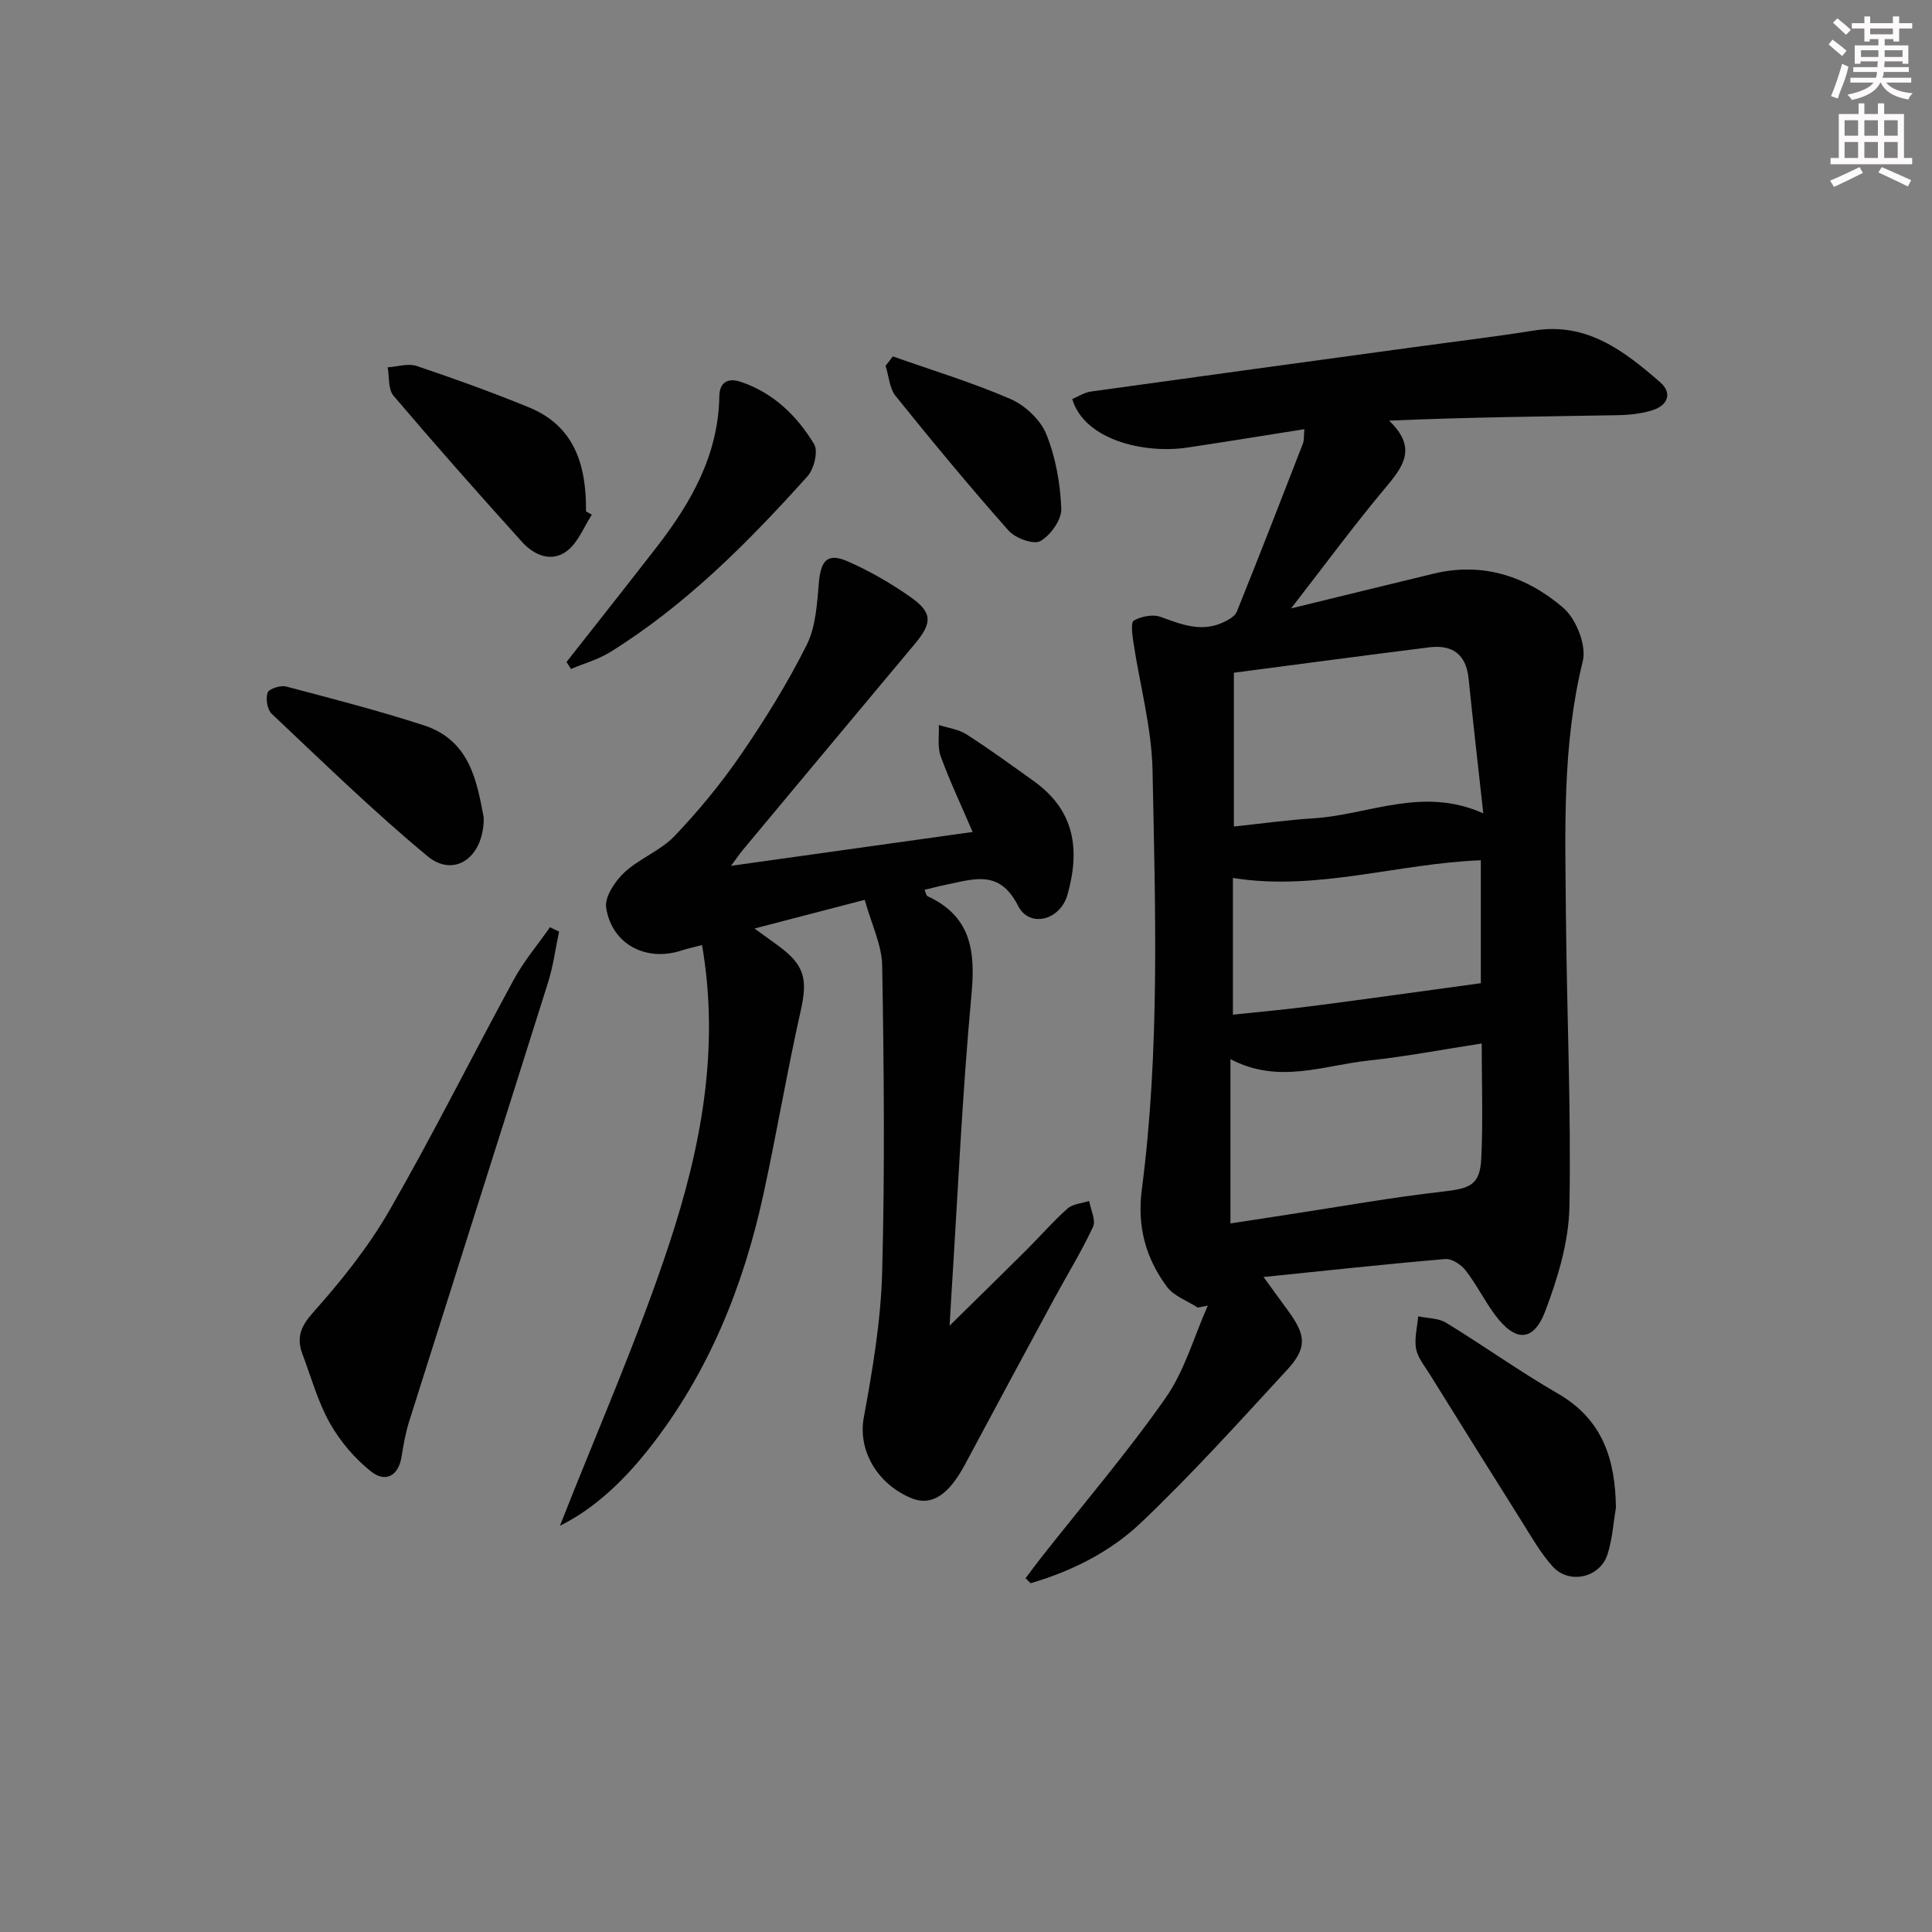
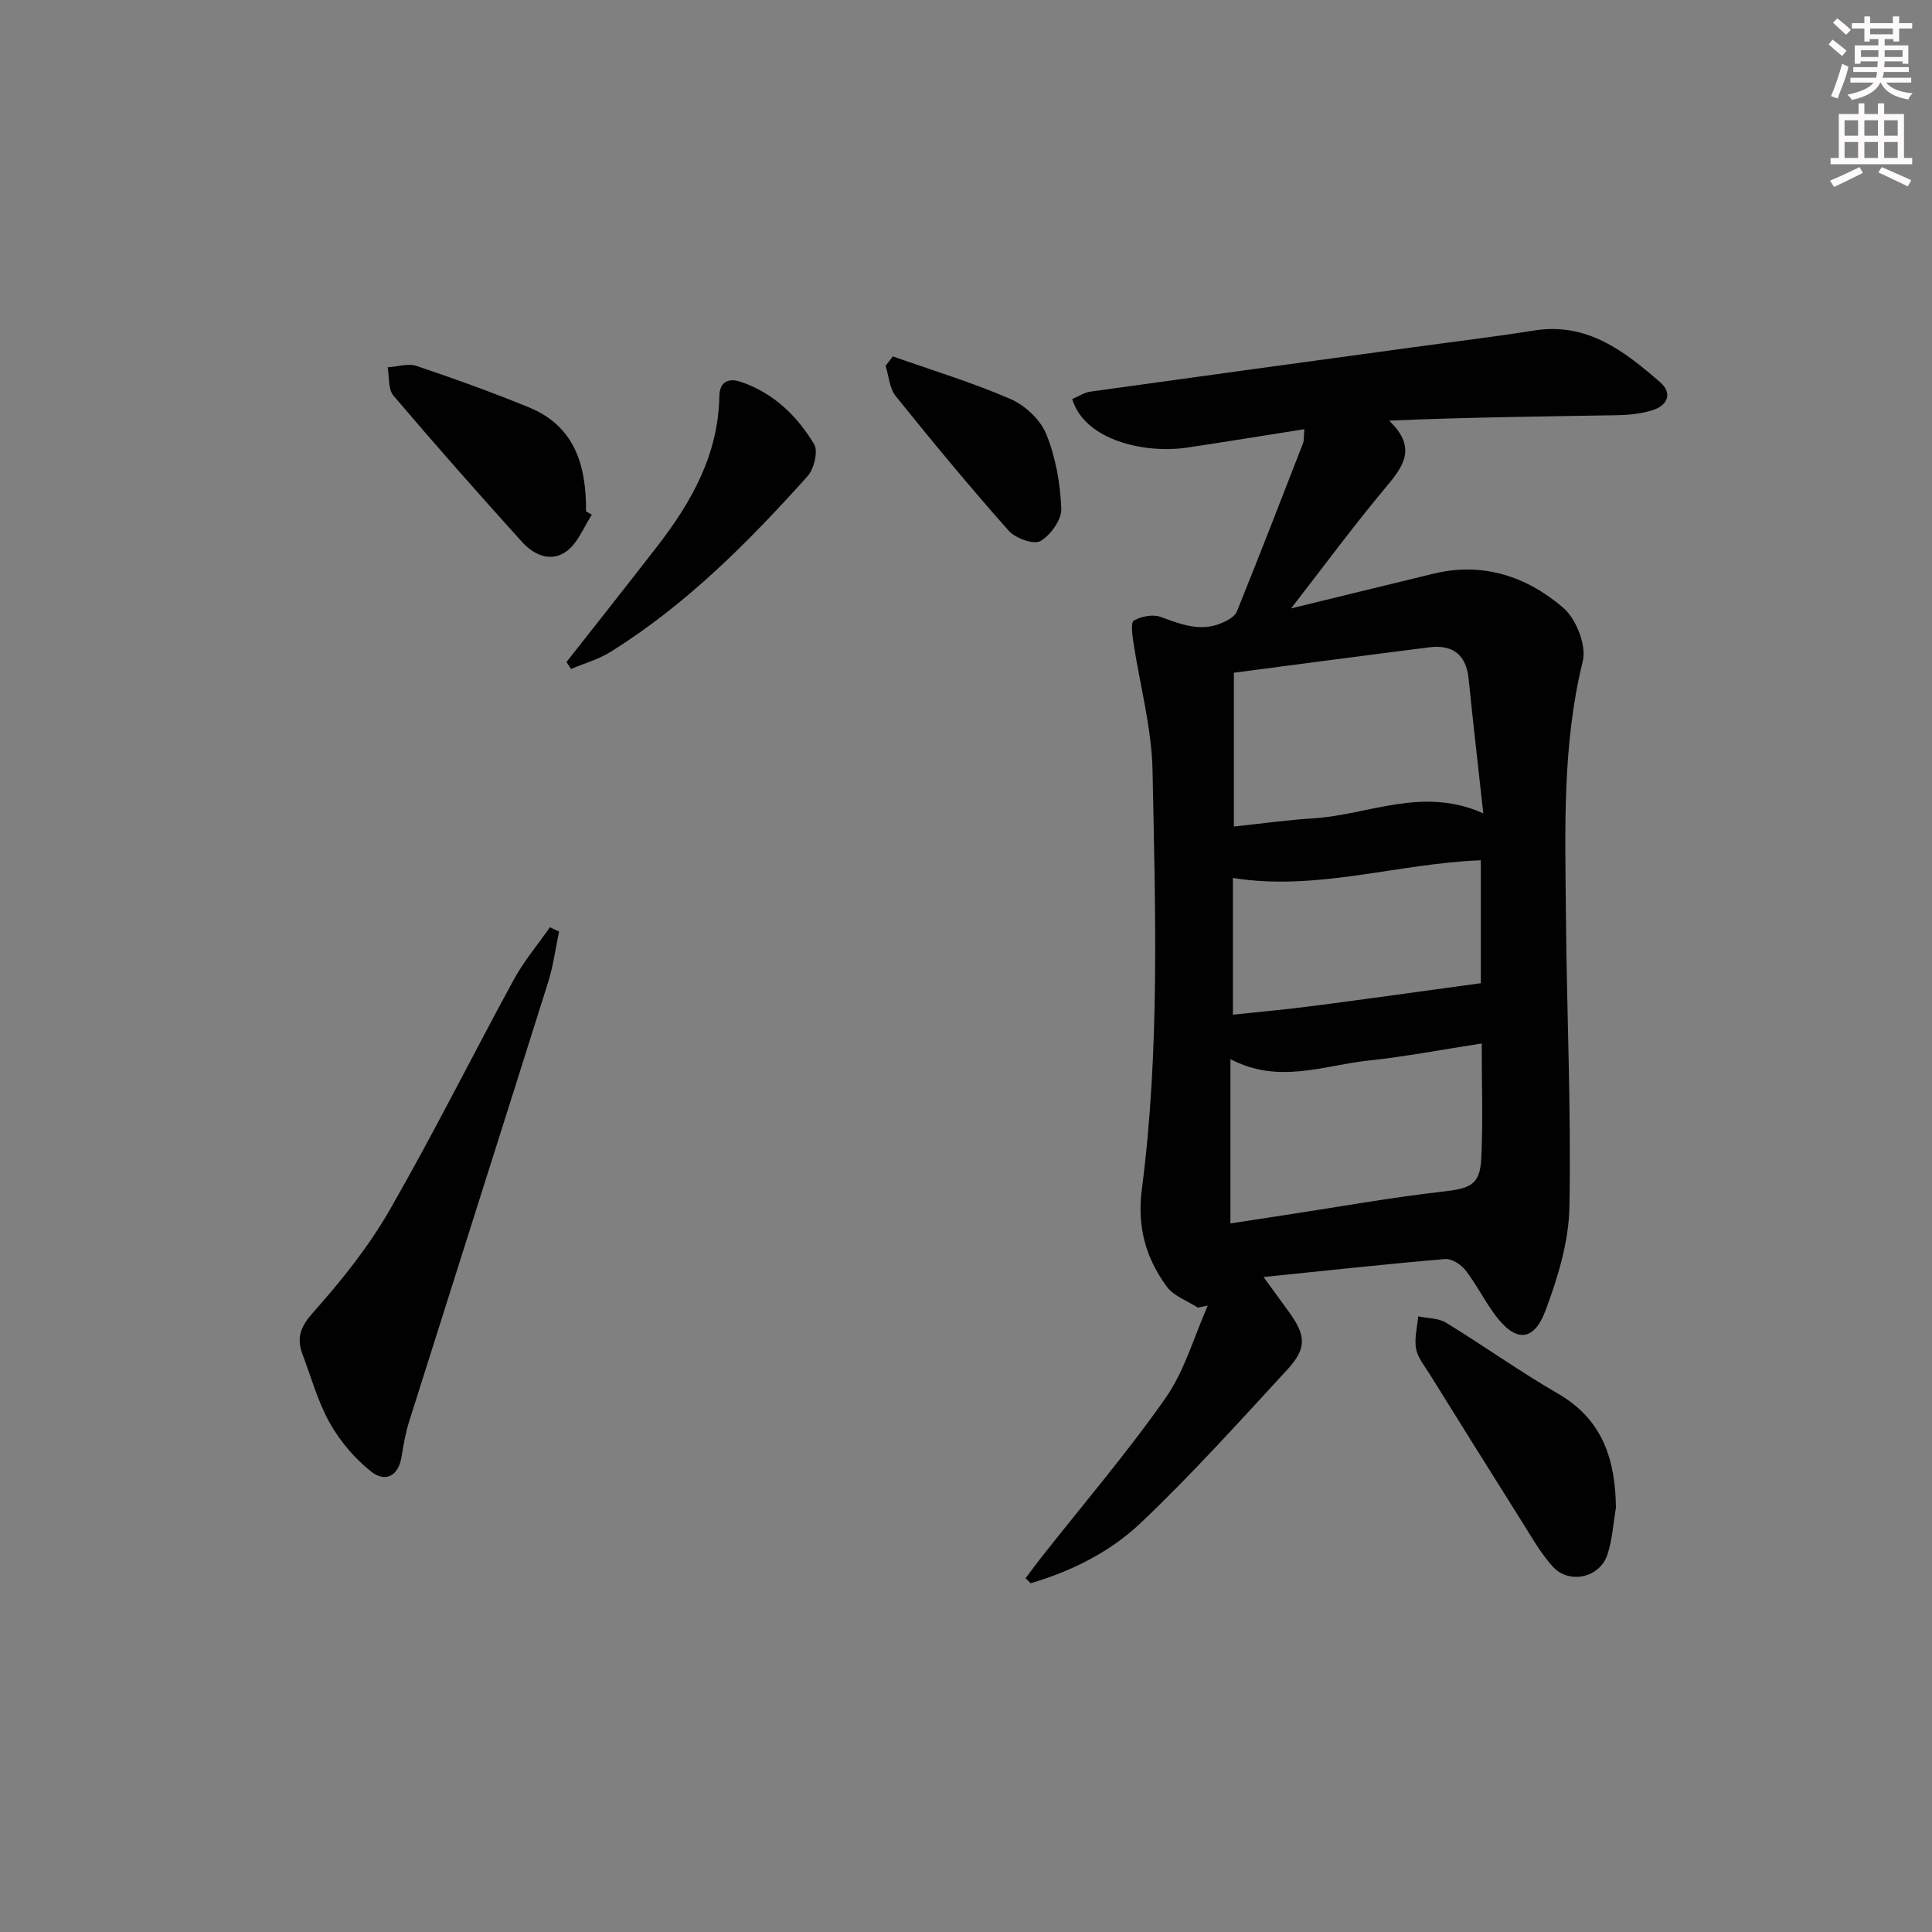
<svg xmlns="http://www.w3.org/2000/svg" enable-background="new 0 0 400 400" viewBox="0 0 400 400">
  <rect x="0" y="0" width="400" height="400" fill="#808080" stroke="none" />
  <g fill="#010102">
    <path d="m247.98 270.72c-2.17-1.41-4.96-2.38-6.4-4.33-4.34-5.9-6.18-12.36-5.18-20.1 3.75-28.82 2.8-57.84 2.22-86.79-.18-8.86-2.63-17.67-3.96-26.51-.23-1.54-.58-4.12.09-4.51 1.53-.87 3.91-1.34 5.51-.77 4.28 1.55 8.42 3.24 12.93 1.17 1.1-.5 2.49-1.27 2.89-2.27 4.66-11.55 9.17-23.16 13.67-34.76.28-.71.17-1.58.3-2.99-8.31 1.31-16.29 2.62-24.29 3.81-8.7 1.3-21.18-1.46-23.77-10.05 1.24-.52 2.49-1.36 3.84-1.55 22.36-3.12 44.72-6.16 67.09-9.22 8.23-1.13 16.48-2.11 24.68-3.42 10.96-1.76 18.68 4.24 26.13 10.72 2.53 2.2 1.59 4.71-1.43 5.72-2.31.77-4.88 1.04-7.33 1.09-15.56.27-31.12.42-47.38 1.13 6.04 5.73 2.79 9.67-.92 14.1-6.47 7.74-12.46 15.88-19.36 24.77 10.58-2.58 20.03-4.9 29.5-7.19 10.23-2.48 19.32.59 26.87 7.09 2.66 2.29 4.82 7.78 4.02 11.02-4.29 17.4-3.64 35-3.49 52.6.17 20.14 1.1 40.29.72 60.42-.14 7.23-2.4 14.67-4.99 21.53-2.46 6.49-6.25 6.46-10.46.74-2.17-2.94-3.81-6.27-6.04-9.15-.93-1.2-2.86-2.46-4.22-2.35-12.24 1.04-24.46 2.38-37.62 3.72 1.89 2.6 3.47 4.78 5.06 6.95 3.78 5.15 4 7.75-.23 12.33-9.91 10.74-19.71 21.64-30.3 31.68-6.31 5.98-14.29 9.96-22.74 12.44-.35-.34-.7-.68-1.06-1.03 1.08-1.44 2.14-2.89 3.25-4.3 8.63-10.96 17.73-21.6 25.73-33.01 3.96-5.65 5.9-12.72 8.75-19.14-.71.13-1.4.27-2.08.41zm59.12-102.32c-1.08-9.86-2.13-18.87-3.04-27.9-.51-5.03-3.36-7.07-8.12-6.48-13.44 1.68-26.86 3.48-40.48 5.26v31.84c5.73-.6 11.12-1.36 16.53-1.7 11.39-.72 22.52-6.68 35.11-1.02zm-.33 47.64c-8.16 1.26-15.78 2.72-23.48 3.54-9.26.98-18.55 4.96-28.54-.3v34.02c4.24-.65 8.33-1.29 12.43-1.91 10.5-1.6 20.96-3.49 31.51-4.68 5.69-.64 7.72-1.36 7.99-6.85.38-7.78.09-15.59.09-23.82zm-.18-12.48c0-7.55 0-16.44 0-25.45-17.37.67-34.04 6.46-51.33 3.66v28.31c5.69-.61 11.1-1.09 16.47-1.79 11.54-1.5 23.06-3.12 34.86-4.73z" />
-     <path d="m179.03 186.3c-7.95 2.07-14.82 3.86-22.82 5.94 2.13 1.54 3.51 2.52 4.87 3.52 5.57 4.08 6.17 6.96 4.68 13.59-2.83 12.61-4.97 25.38-7.72 38.01-4.16 19.04-11.34 36.84-23.45 52.29-5.21 6.65-11.28 12.57-18.66 16.25 7.6-19.38 16.09-38.56 22.63-58.38 6.53-19.79 10.52-40.29 6.79-61.85-2.01.52-3.12.74-4.18 1.1-7.36 2.44-14.5-1.22-15.67-8.85-.34-2.22 1.82-5.46 3.74-7.26 3.12-2.92 7.53-4.53 10.44-7.59 5.02-5.26 9.69-10.95 13.8-16.95 4.96-7.24 9.63-14.77 13.55-22.62 1.9-3.81 2.13-8.59 2.52-12.98.4-4.51 1.8-6.1 5.92-4.31 4.53 1.97 8.9 4.51 12.96 7.34 4.68 3.27 4.62 5.41.97 9.77-11.86 14.16-23.69 28.36-35.52 42.55-.61.73-1.14 1.52-2.54 3.39 17.27-2.42 33.35-4.67 50.03-7.01-2.43-5.68-4.77-10.6-6.62-15.7-.7-1.94-.28-4.29-.38-6.45 1.94.63 4.11.89 5.76 1.96 4.76 3.05 9.33 6.39 13.93 9.68 8.41 6.03 9.62 14.06 6.95 23.5-1.5 5.32-7.88 6.94-10.22 2.31-3.85-7.63-9.2-5.52-14.87-4.39-1.46.29-2.91.69-4.5 1.07.24.53.32 1.18.63 1.32 8.88 4.11 9.94 11.16 9.1 20.16-1.92 20.68-2.84 41.45-4.16 62.19-.12 1.92-.23 3.84-.39 6.57 5.72-5.62 10.87-10.66 15.98-15.74 2.83-2.82 5.46-5.87 8.44-8.51 1.1-.97 2.96-1.08 4.48-1.58.31 1.81 1.44 3.99.8 5.36-2.38 5.12-5.37 9.95-8.06 14.92-6.17 11.4-12.32 22.81-18.43 34.25-3.49 6.53-7.08 8.78-11.35 6.92-7.31-3.2-10.79-10.24-9.63-16.54 1.82-9.93 3.53-20.01 3.81-30.06.57-21.15.37-42.32.01-63.48-.06-4.35-2.22-8.65-3.62-13.71z" />
    <path d="m115.75 192.87c-.74 3.5-1.2 7.1-2.27 10.5-9.54 30.31-19.2 60.59-28.76 90.89-.74 2.36-1.19 4.83-1.57 7.28-.65 4.15-3.42 5.42-6.3 3.14-3.39-2.69-6.41-6.24-8.54-10.01-2.5-4.44-3.88-9.51-5.69-14.32-1.3-3.45-.35-5.77 2.3-8.73 5.81-6.51 11.37-13.48 15.71-21.02 9.02-15.68 17.1-31.91 25.76-47.81 2.08-3.82 4.96-7.22 7.47-10.81.63.3 1.26.59 1.89.89z" />
    <path d="m334.56 312.17c-.56 3.25-.74 6.63-1.77 9.72-1.59 4.79-7.93 6.19-11.32 2.44-2.53-2.8-4.43-6.19-6.46-9.42-6.38-10.12-12.71-20.28-19.03-30.44-1.05-1.69-2.46-3.38-2.8-5.23-.38-2.14.25-4.47.44-6.71 1.94.42 4.18.35 5.78 1.33 7.79 4.76 15.24 10.1 23.14 14.66 9.31 5.38 11.9 13.68 12.02 23.65z" />
    <path d="m117.29 137.06c6.24-7.94 12.51-15.85 18.7-23.84 7.14-9.2 12.74-19.09 12.94-31.16.05-3.21 2.08-3.78 4.35-3.03 6.76 2.23 11.71 7.02 15.27 12.92.89 1.47-.01 5.14-1.36 6.65-12.25 13.64-25.14 26.63-40.84 36.4-2.48 1.54-5.41 2.35-8.13 3.5-.32-.48-.63-.96-.93-1.44z" />
-     <path d="m100.16 169.3c.02 8.37-6.2 12.48-11.63 7.98-11.21-9.29-21.66-19.5-32.27-29.49-.93-.87-1.3-3.15-.85-4.38.29-.82 2.68-1.58 3.84-1.27 9.55 2.51 19.12 4.99 28.51 8.03 9.67 3.15 11 11.86 12.4 19.13z" />
    <path d="m122.53 106.57c-1.66 2.54-2.83 5.72-5.1 7.47-3.23 2.49-6.85.93-9.36-1.85-9-9.97-17.9-20.03-26.6-30.26-1.14-1.34-.84-3.89-1.21-5.88 2.01-.13 4.23-.87 6-.28 7.83 2.63 15.61 5.44 23.25 8.57 9.57 3.92 11.89 12.13 11.82 21.53.4.23.8.46 1.2.7z" />
    <path d="m184.86 73.79c8.15 2.88 16.46 5.4 24.37 8.83 3.01 1.31 6.18 4.28 7.39 7.26 1.95 4.81 2.9 10.22 3.11 15.43.09 2.28-2.22 5.52-4.34 6.72-1.4.79-5.18-.6-6.58-2.18-8.04-9.07-15.77-18.41-23.37-27.85-1.29-1.61-1.42-4.16-2.09-6.27.51-.65 1.01-1.29 1.51-1.94z" />
  </g>
  <path d="m378.6 9.2.8-1c.9.7 1.9 1.4 2.9 2.3l-.9 1.1c-1.1-.9-2-1.7-2.8-2.4zm.5 10.7c.9-2.1 1.6-4.3 2.3-6.7.4.2.8.4 1.3.6-.7 3.1-1.5 4.3-2.2 6.6zm.4-15.2.9-.9c1 .8 2 1.6 2.8 2.4l-1 1c-1-.9-1.9-1.8-2.7-2.5zm12.5-1.3h1.2v1.4h2.7v1.1h-2.7v2.7h-1.2v-.5h-1.8v1.3h4.9v3.8h-1.2v-.5h-3.7c0 .4-.1.9-.1 1.2h5.1v1h-5.2c0 .5-.1.9-.3 1.2h6v1h-5.2c1.1 1.3 2.9 2 5.5 2.2-.4.4-.7.8-.9 1.3-2.9-.5-4.8-1.6-5.7-3.5h-.1c-.8 1.7-2.7 2.9-5.9 3.6-.2-.4-.6-.8-.9-1.1 2.8-.6 4.6-1.4 5.4-2.5h-4.8v-1h5.3c.1-.3.2-.7.2-1.2h-4.9v-1h5c0-.4 0-.8.1-1.2h-3.6v.5h-1.2v-3.8h4.9v-1.3h-1.8v.5h-1.1v-2.7h-2.6v-1.1h2.6v-1.4h1.2v1.4h4.7v-1.4zm-6.7 8.4h3.6c0-.4 0-.9 0-1.4h-3.6zm1.9-4.7h4.7v-1.2h-4.7zm6.7 3.3h-3.7v1.4h3.7z" fill="#fcfafa" />
  <path d="m384.7 21.4h1.3v2.2h2.8v-2.2h1.3v2.2h4.1v9.1h1.7v1.3h-16.9v-1.3h1.7v-9.1h4.1v-2.2zm.3 13.2.7 1.2c-1.8.9-3.8 1.9-6 2.9-.2-.4-.5-.8-.8-1.3 2.4-1 4.4-2 6.1-2.8zm-3.1-6.5h2.8v-3.2h-2.8zm0 4.6h2.8v-3.3h-2.8v3.2zm4.1-4.6h2.8v-3.2h-2.8zm0 4.6h2.8v-3.3h-2.8zm3.6 1.9c2.1.9 4.1 1.8 6.1 2.7l-.7 1.3c-2.2-1.1-4.2-2-6.1-2.9zm3.3-9.7h-2.8v3.2h2.8zm-2.8 7.8h2.8v-3.3h-2.8z" fill="#fcfafa" />
</svg>